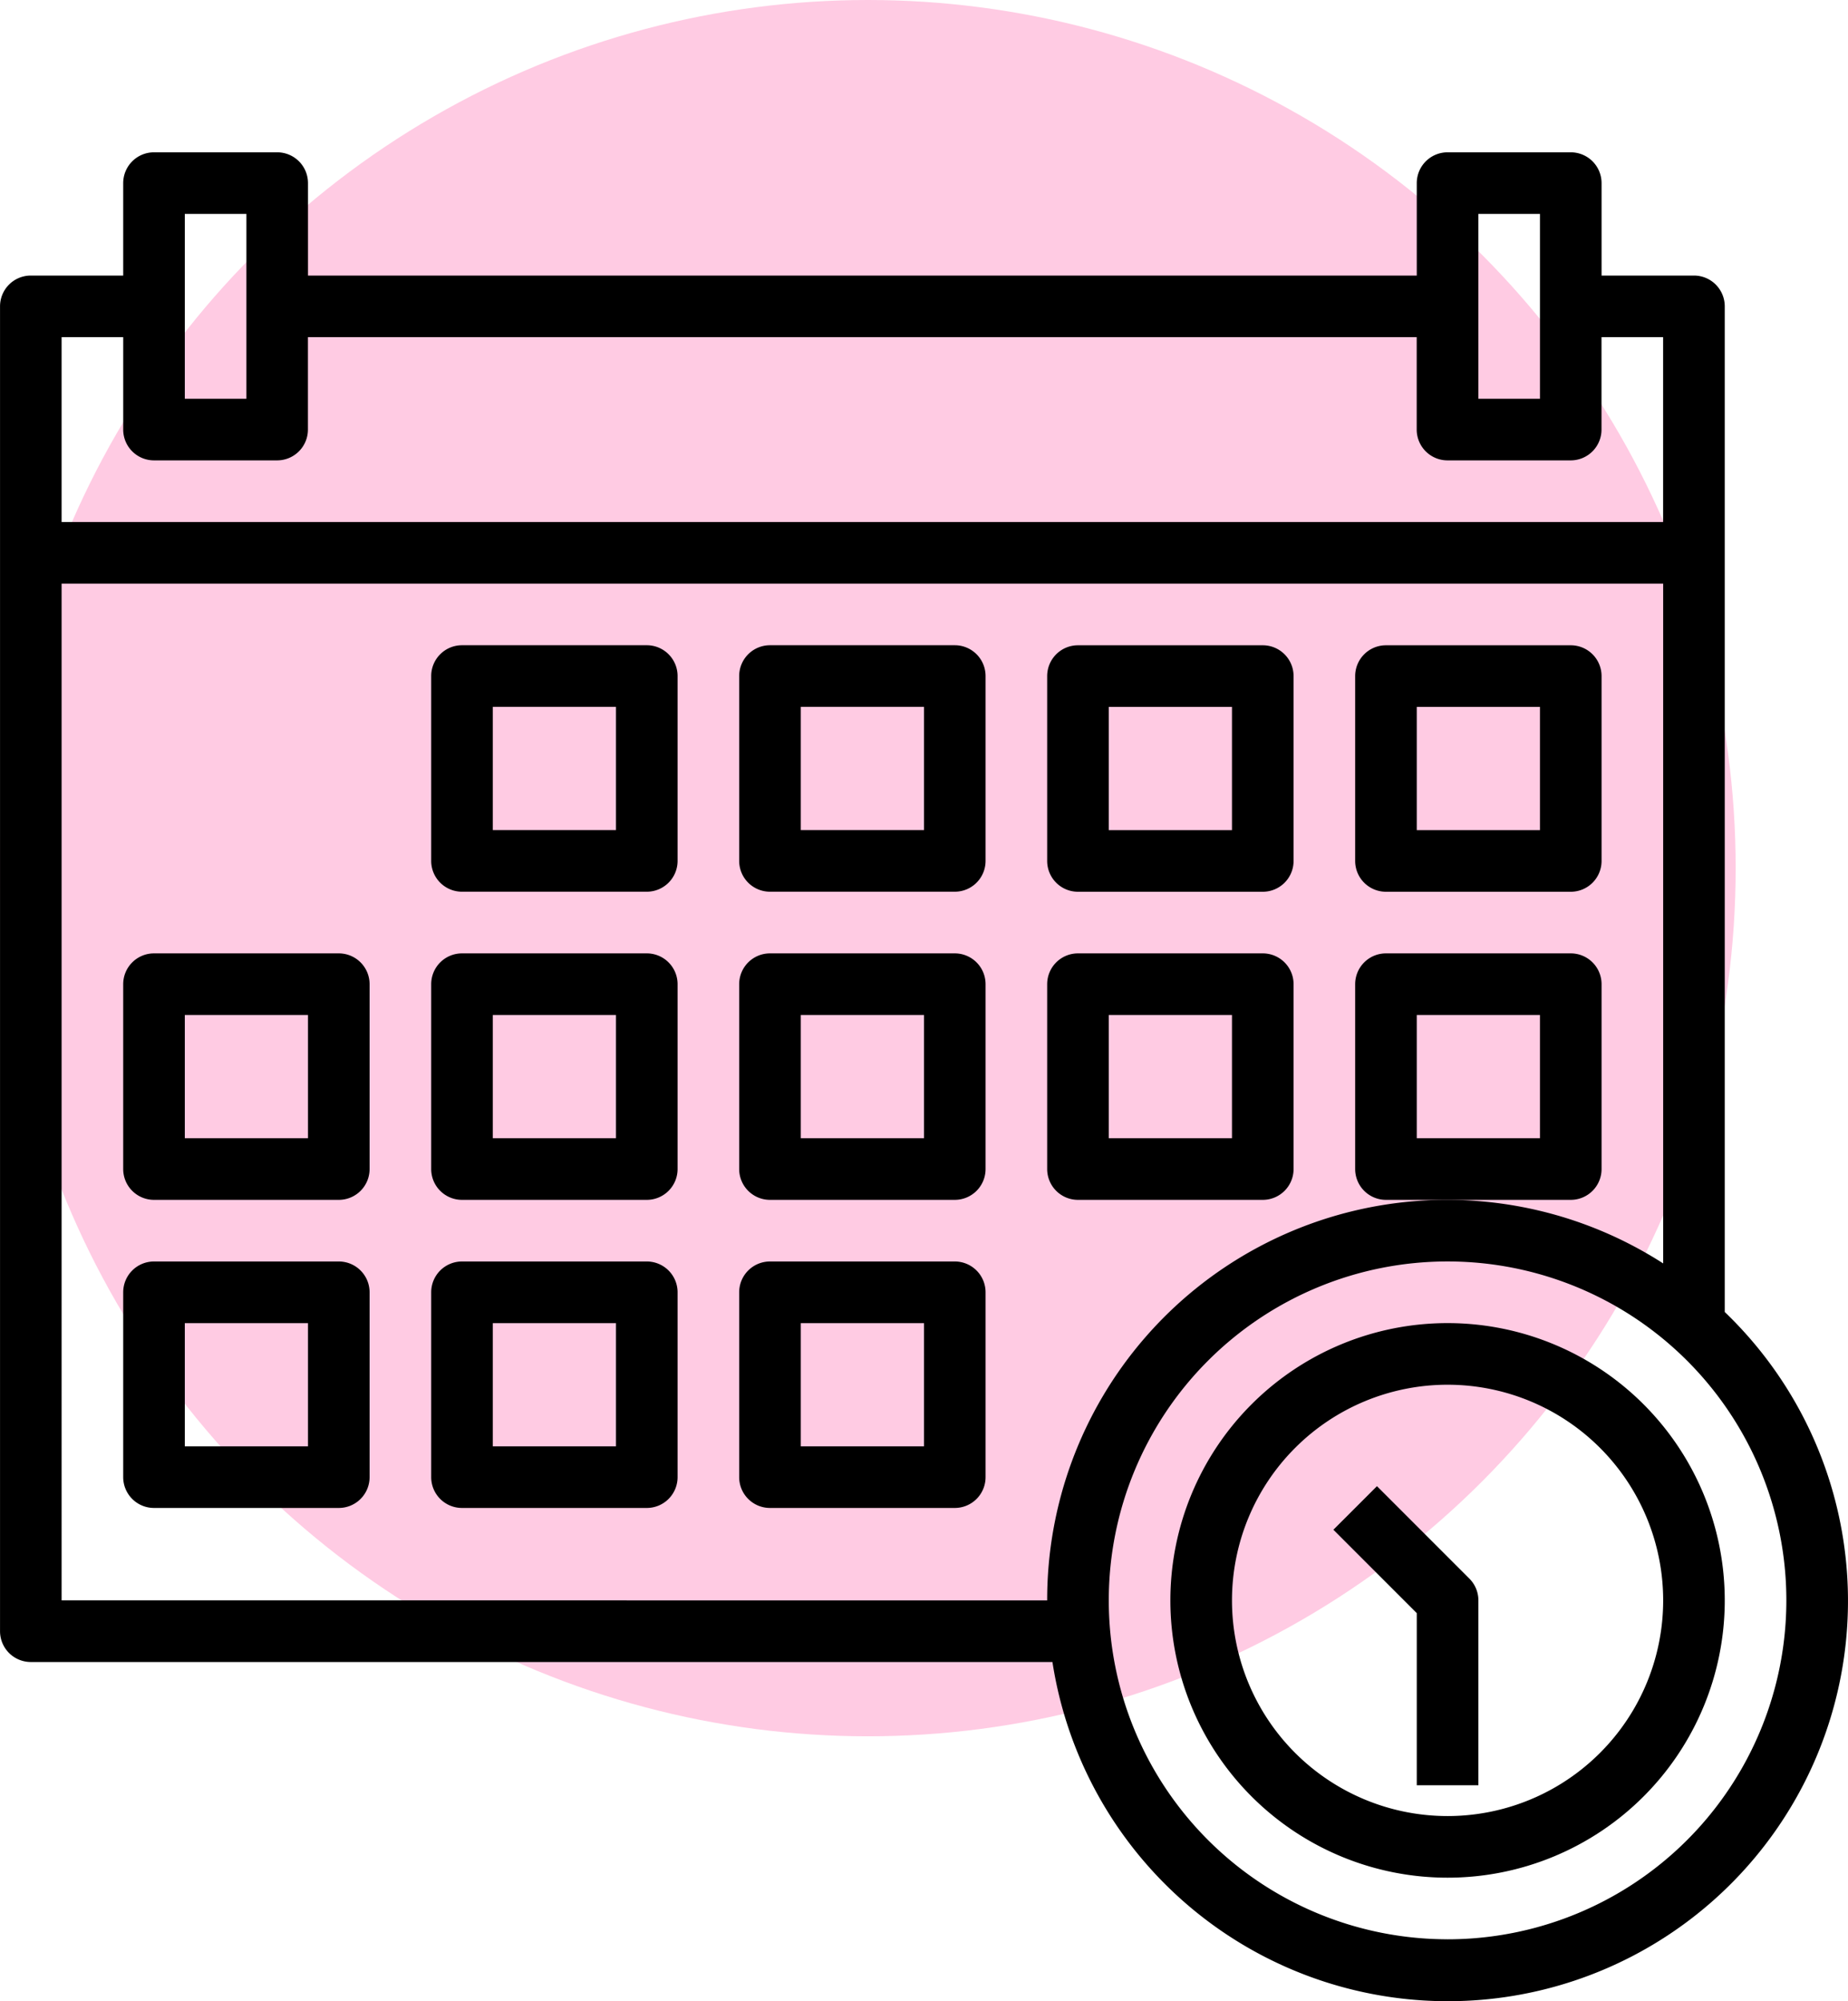
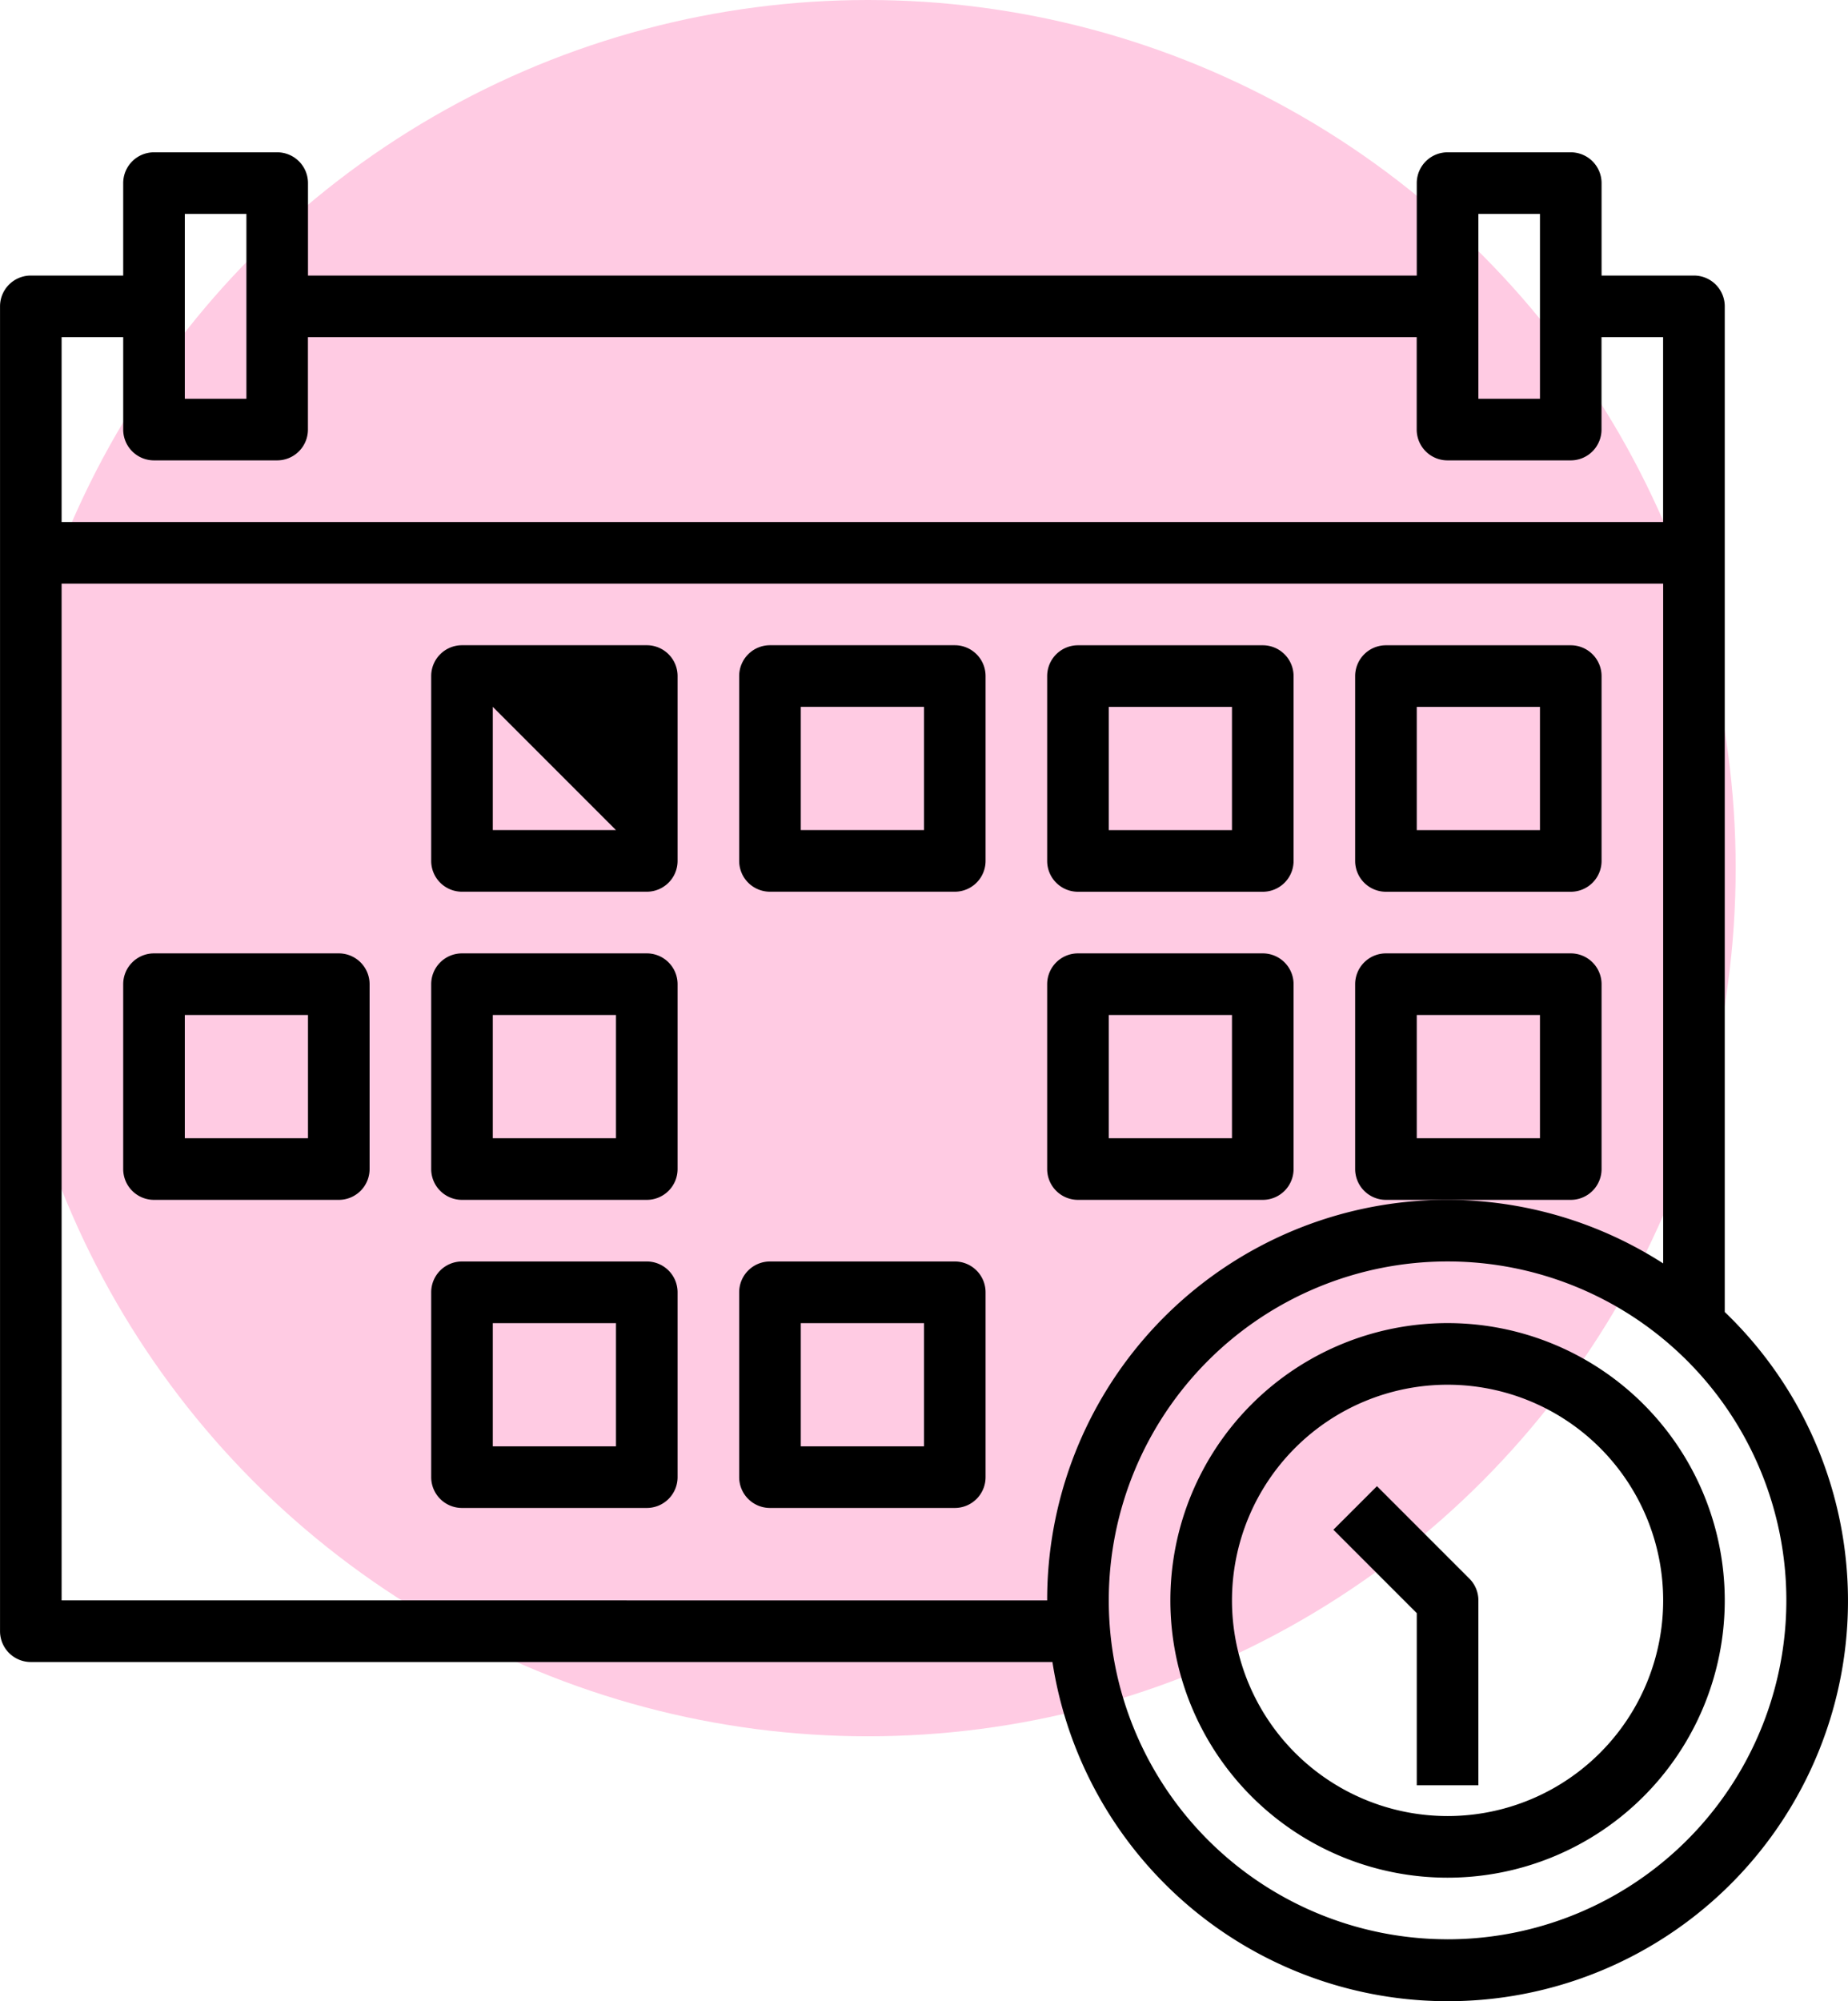
<svg xmlns="http://www.w3.org/2000/svg" width="121.378" height="131.397" viewBox="0 0 121.378 131.397">
  <g id="Group_2244" data-name="Group 2244" transform="translate(-1672 -7397.473)">
    <circle id="Ellipse_907" data-name="Ellipse 907" cx="57" cy="57" r="57" transform="translate(1672 7397.473)" fill="#ff50a1" opacity="0.3" />
    <g id="Group_2059" data-name="Group 2059" transform="translate(801.002 6512.037)">
      <path id="Path_1159" data-name="Path 1159" d="M984.281,971.58V905.55a2.022,2.022,0,0,0-2.023-2.022H976.19v-6.069a2.023,2.023,0,0,0-2.023-2.023h-8.092a2.023,2.023,0,0,0-2.023,2.023v6.069H891.227v-6.069a2.023,2.023,0,0,0-2.023-2.023h-8.091a2.023,2.023,0,0,0-2.023,2.023v6.069h-6.069A2.022,2.022,0,0,0,871,905.55v86.986a2.023,2.023,0,0,0,2.023,2.023h67.1a26.28,26.28,0,1,0,44.16-22.979Zm-16.183-72.1h4.046v12.137H968.1Zm-84.962,0h4.046v12.137h-4.046Zm-8.092,8.091h4.046v6.069a2.023,2.023,0,0,0,2.023,2.023H889.2a2.023,2.023,0,0,0,2.023-2.023v-6.069h72.825v6.069a2.023,2.023,0,0,0,2.023,2.023h8.092a2.023,2.023,0,0,0,2.023-2.023v-6.069h4.046v12.138H875.044Zm0,82.94V923.757H980.236v44.631a26.256,26.256,0,0,0-40.459,22.125Zm91.031,22.252a22.252,22.252,0,1,1,22.252-22.252A22.253,22.253,0,0,1,966.075,1012.765Z" />
      <path id="Path_1160" data-name="Path 1160" d="M966.075,972.307a18.206,18.206,0,1,0,18.206,18.206A18.206,18.206,0,0,0,966.075,972.307Zm0,32.366a14.16,14.16,0,1,1,14.161-14.16A14.16,14.16,0,0,1,966.075,1004.673Z" />
-       <path id="Path_1161" data-name="Path 1161" d="M913.479,927.8H901.342a2.023,2.023,0,0,0-2.023,2.022v12.138a2.023,2.023,0,0,0,2.023,2.023h12.137a2.023,2.023,0,0,0,2.023-2.023V929.825A2.022,2.022,0,0,0,913.479,927.8Zm-2.023,12.137h-8.091v-8.092h8.091Z" />
+       <path id="Path_1161" data-name="Path 1161" d="M913.479,927.8H901.342a2.023,2.023,0,0,0-2.023,2.022v12.138a2.023,2.023,0,0,0,2.023,2.023h12.137a2.023,2.023,0,0,0,2.023-2.023V929.825A2.022,2.022,0,0,0,913.479,927.8Zm-2.023,12.137h-8.091v-8.092Z" />
      <path id="Path_1162" data-name="Path 1162" d="M933.709,927.8H921.571a2.023,2.023,0,0,0-2.023,2.022v12.138a2.023,2.023,0,0,0,2.023,2.023h12.138a2.023,2.023,0,0,0,2.022-2.023V929.825A2.022,2.022,0,0,0,933.709,927.8Zm-2.023,12.137h-8.092v-8.092h8.092Z" />
      <path id="Path_1163" data-name="Path 1163" d="M941.8,943.986h12.138a2.023,2.023,0,0,0,2.023-2.023V929.825a2.023,2.023,0,0,0-2.023-2.022H941.8a2.023,2.023,0,0,0-2.023,2.022v12.138A2.023,2.023,0,0,0,941.8,943.986Zm2.023-12.138h8.092v8.092h-8.092Z" />
      <path id="Path_1164" data-name="Path 1164" d="M962.029,943.986h12.138a2.023,2.023,0,0,0,2.023-2.023V929.825a2.023,2.023,0,0,0-2.023-2.022H962.029a2.023,2.023,0,0,0-2.023,2.022v12.138A2.023,2.023,0,0,0,962.029,943.986Zm2.023-12.138h8.092v8.092h-8.092Z" />
      <path id="Path_1165" data-name="Path 1165" d="M893.25,948.032H881.113a2.023,2.023,0,0,0-2.023,2.023v12.137a2.023,2.023,0,0,0,2.023,2.023H893.25a2.023,2.023,0,0,0,2.023-2.023V950.055A2.023,2.023,0,0,0,893.25,948.032Zm-2.023,12.137h-8.091v-8.091h8.091Z" />
      <path id="Path_1166" data-name="Path 1166" d="M913.479,948.032H901.342a2.023,2.023,0,0,0-2.023,2.023v12.137a2.023,2.023,0,0,0,2.023,2.023h12.137a2.023,2.023,0,0,0,2.023-2.023V950.055A2.022,2.022,0,0,0,913.479,948.032Zm-2.023,12.137h-8.091v-8.091h8.091Z" />
-       <path id="Path_1167" data-name="Path 1167" d="M933.709,948.032H921.571a2.023,2.023,0,0,0-2.023,2.023v12.137a2.023,2.023,0,0,0,2.023,2.023h12.138a2.023,2.023,0,0,0,2.022-2.023V950.055A2.022,2.022,0,0,0,933.709,948.032Zm-2.023,12.137h-8.092v-8.091h8.092Z" />
      <path id="Path_1168" data-name="Path 1168" d="M955.961,962.192V950.055a2.023,2.023,0,0,0-2.023-2.023H941.8a2.023,2.023,0,0,0-2.023,2.023v12.137a2.023,2.023,0,0,0,2.023,2.023h12.138A2.023,2.023,0,0,0,955.961,962.192Zm-4.046-2.023h-8.092v-8.091h8.092Z" />
      <path id="Path_1169" data-name="Path 1169" d="M976.19,962.192V950.055a2.023,2.023,0,0,0-2.023-2.023H962.029a2.023,2.023,0,0,0-2.023,2.023v12.137a2.023,2.023,0,0,0,2.023,2.023h12.138A2.023,2.023,0,0,0,976.19,962.192Zm-4.046-2.023h-8.092v-8.091h8.092Z" />
-       <path id="Path_1170" data-name="Path 1170" d="M893.25,968.261H881.113a2.023,2.023,0,0,0-2.023,2.023v12.137a2.023,2.023,0,0,0,2.023,2.023H893.25a2.023,2.023,0,0,0,2.023-2.023V970.284A2.023,2.023,0,0,0,893.25,968.261ZM891.227,980.4h-8.091v-8.091h8.091Z" />
      <path id="Path_1171" data-name="Path 1171" d="M913.479,968.261H901.342a2.023,2.023,0,0,0-2.023,2.023v12.137a2.023,2.023,0,0,0,2.023,2.023h12.137a2.023,2.023,0,0,0,2.023-2.023V970.284A2.023,2.023,0,0,0,913.479,968.261ZM911.456,980.4h-8.091v-8.091h8.091Z" />
      <path id="Path_1172" data-name="Path 1172" d="M933.709,968.261H921.571a2.023,2.023,0,0,0-2.023,2.023v12.137a2.023,2.023,0,0,0,2.023,2.023h12.138a2.022,2.022,0,0,0,2.022-2.023V970.284A2.023,2.023,0,0,0,933.709,968.261ZM931.686,980.4h-8.092v-8.091h8.092Z" />
      <path id="Path_1173" data-name="Path 1173" d="M961.437,983.014l-2.861,2.86,5.476,5.476v11.3H968.1V990.513a2.018,2.018,0,0,0-.593-1.43Z" />
    </g>
  </g>
</svg>